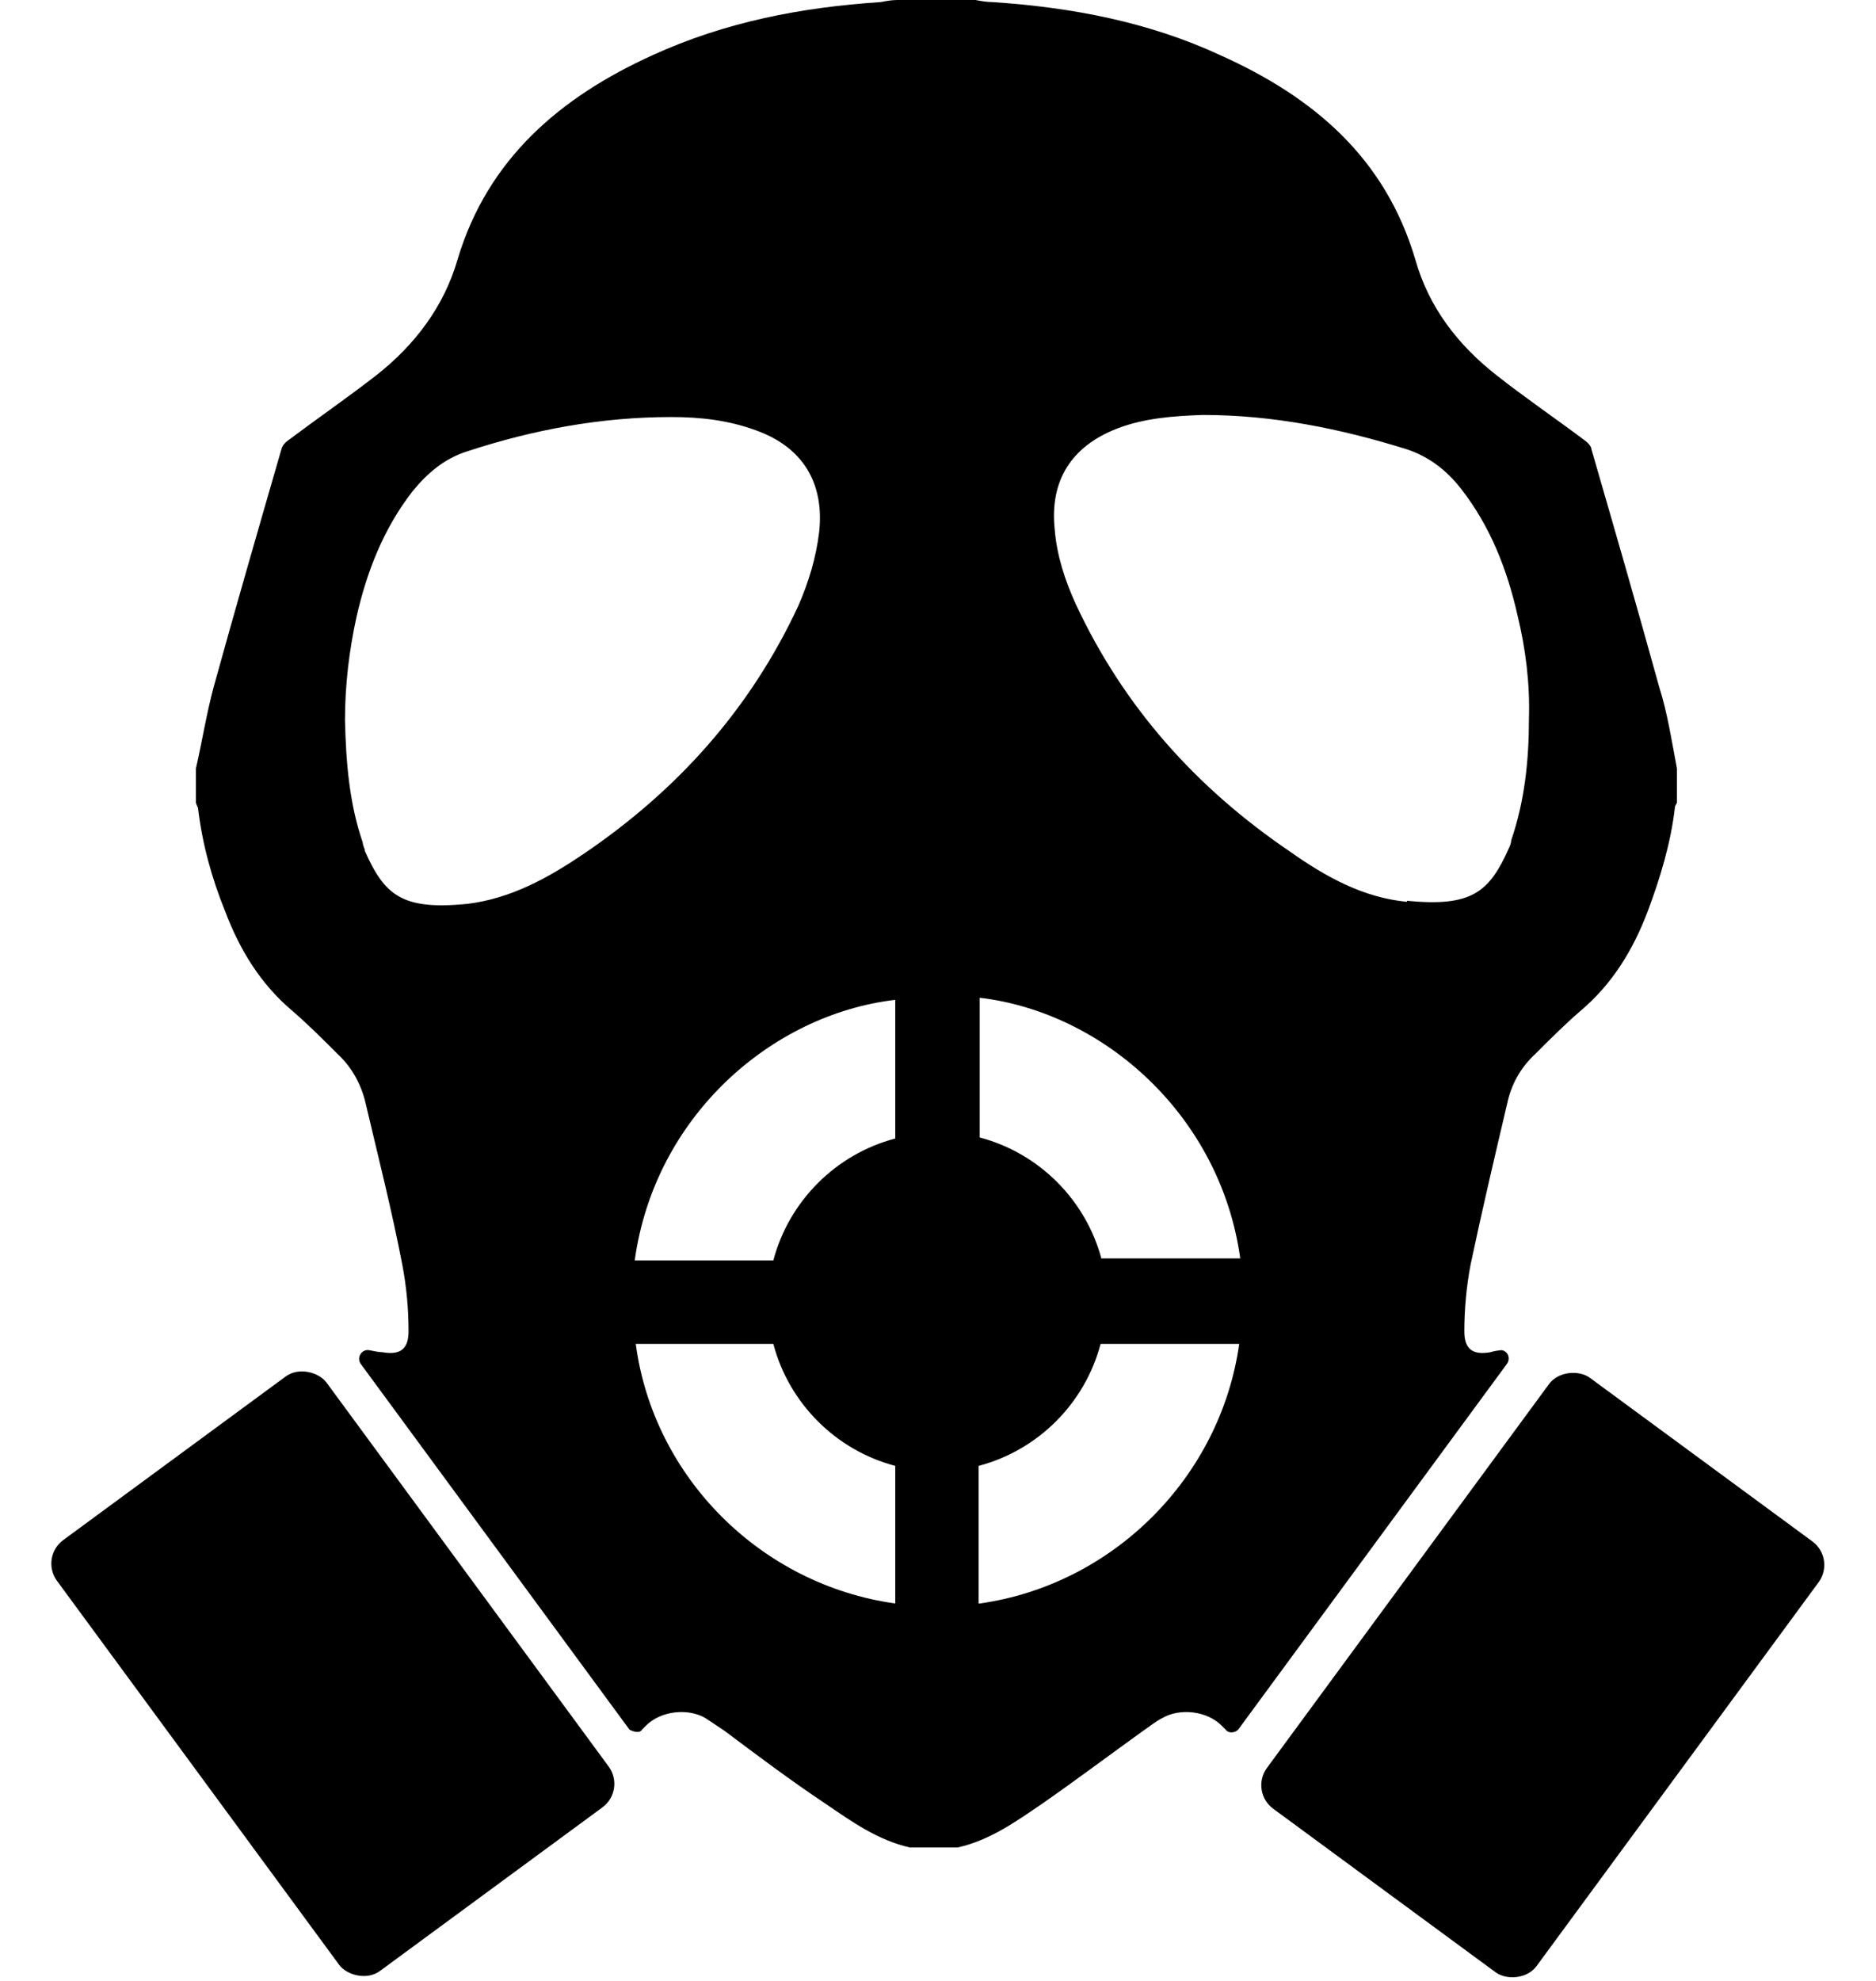
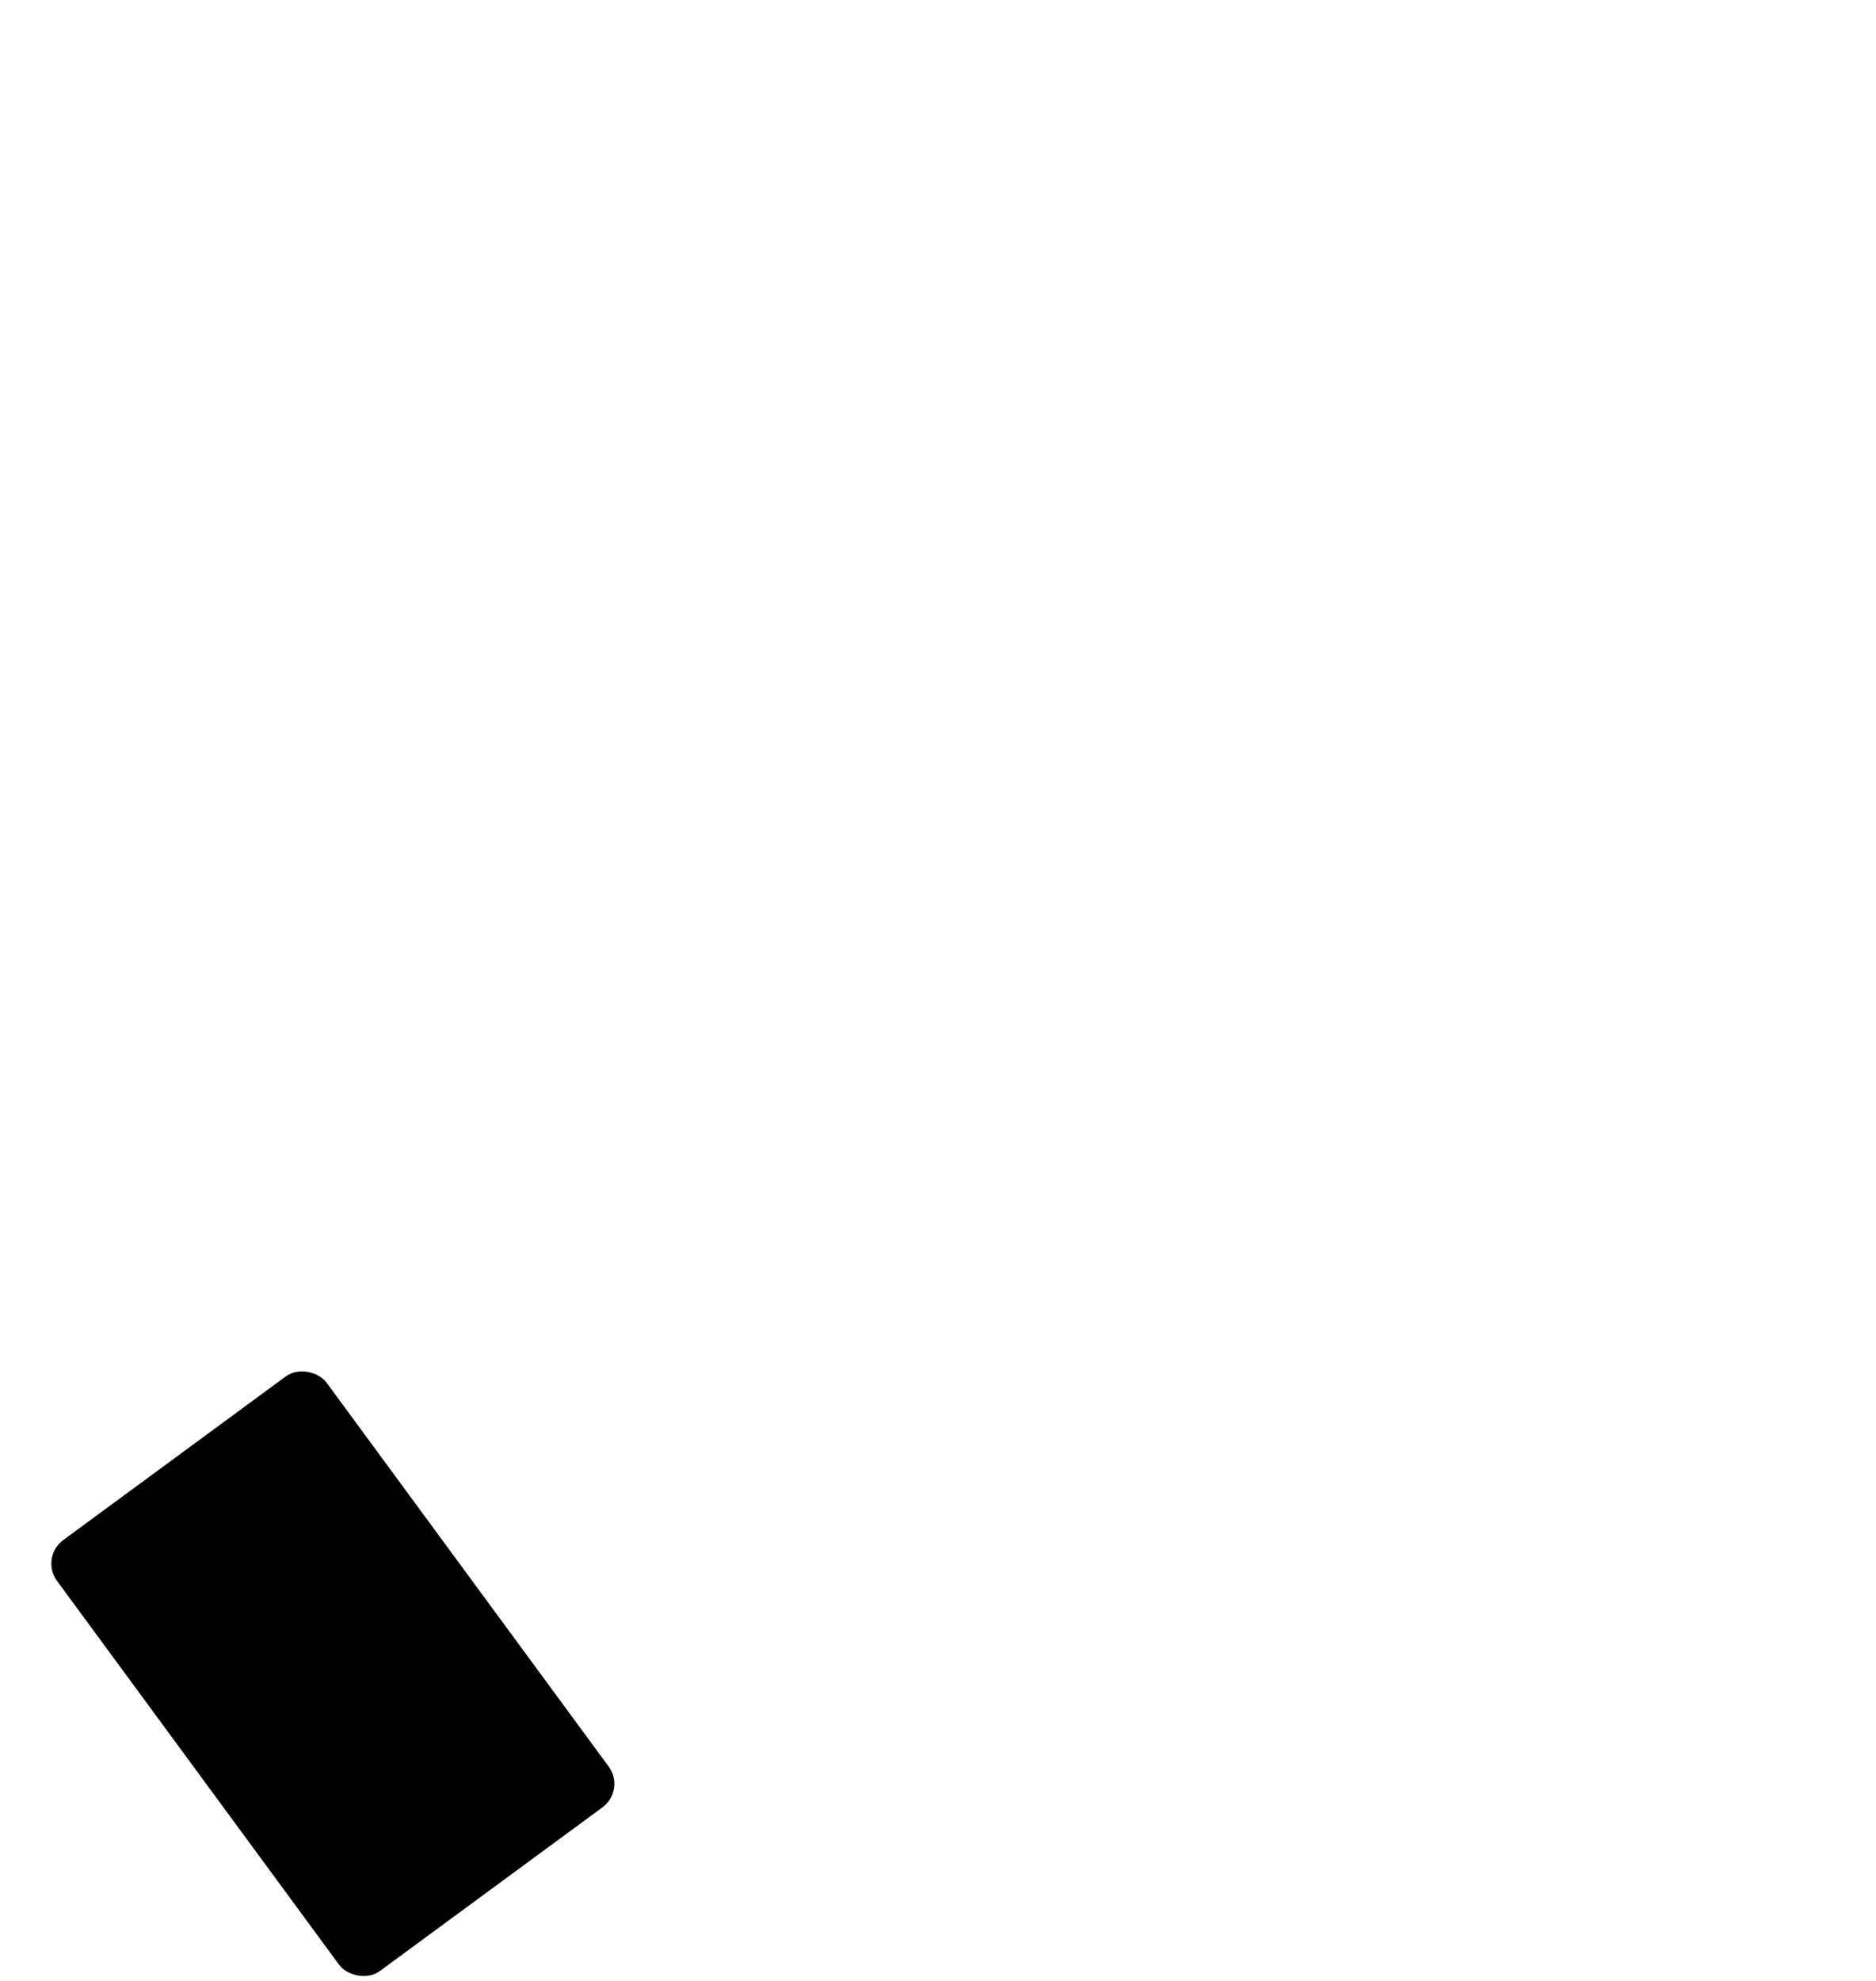
<svg xmlns="http://www.w3.org/2000/svg" width="18" height="19" viewBox="0 0 18 19">
-   <rect x="12.24" y="14.46" width="5.13" height="3.21" rx=".28" ry=".28" transform="translate(-6.91 18.48) rotate(-53.68)" />
  <rect x="1.59" y="13.49" width="3.21" height="5.13" rx=".28" ry=".28" transform="translate(-8.89 5.01) rotate(-36.32)" />
-   <path d="M14.43,12.95c-.05,0-.1,.01-.13,.02-.17,.03-.25-.03-.25-.2,0-.21,.02-.43,.06-.64,.11-.52,.23-1.03,.35-1.54,.04-.19,.13-.35,.27-.48,.14-.14,.28-.28,.43-.41,.31-.26,.51-.59,.65-.96,.12-.32,.22-.65,.26-.99,0-.02,.01-.03,.02-.05v-.33c-.05-.26-.09-.53-.17-.78-.21-.76-.43-1.52-.65-2.28,0-.03-.04-.07-.07-.09-.28-.21-.56-.4-.84-.62-.37-.29-.65-.65-.78-1.11-.29-.98-.98-1.56-1.87-1.96-.69-.32-1.43-.46-2.19-.51-.05,0-.11-.01-.16-.02h-.75c-.05,0-.11,.01-.16,.02-.76,.05-1.49,.19-2.19,.51-.88,.4-1.58,.99-1.87,1.96-.13,.45-.41,.82-.78,1.11-.27,.21-.56,.41-.84,.62-.03,.02-.06,.05-.07,.09-.22,.76-.44,1.52-.65,2.28-.07,.26-.11,.52-.17,.78v.33s.01,.03,.02,.05c.04,.34,.13,.67,.26,.99,.14,.37,.34,.7,.65,.96,.15,.13,.29,.27,.43,.41,.14,.13,.23,.3,.27,.48,.12,.51,.25,1.02,.35,1.54,.04,.21,.06,.42,.06,.64,0,.17-.08,.23-.25,.2-.03,0-.08-.01-.13-.02-.07-.01-.12,.07-.08,.13l2.58,3.51s.09,.05,.12,0c.01-.01,.03-.03,.04-.04,.14-.14,.4-.17,.57-.07,.06,.04,.12,.08,.18,.12,.32,.24,.64,.48,.97,.7,.25,.17,.5,.35,.81,.42h.46c.31-.07,.56-.25,.81-.42,.33-.23,.65-.47,.97-.7,.06-.04,.12-.09,.18-.12,.17-.1,.43-.07,.57,.07,.01,.01,.03,.03,.04,.04,.03,.04,.09,.03,.12,0l2.58-3.51c.04-.06,0-.14-.08-.13Zm-3.86-.87c-.15-.57-.6-1.02-1.17-1.17v-1.34c1.19,.14,2.31,1.13,2.5,2.5h-1.33Zm-1.98-2.5v1.34c-.57,.15-1.02,.6-1.17,1.17h-1.33c.19-1.38,1.31-2.36,2.5-2.5Zm-5.09-1.43s-.02-.05-.02-.07c-.13-.38-.16-.77-.17-1.17,0-.34,.04-.67,.11-.99,.1-.44,.26-.85,.54-1.21,.14-.17,.3-.31,.52-.38,.64-.21,1.29-.33,1.96-.33,.28,0,.55,.03,.82,.13,.44,.16,.65,.5,.6,.97-.03,.25-.1,.48-.2,.71-.46,.99-1.16,1.77-2.06,2.38-.34,.23-.7,.43-1.12,.48-.62,.06-.79-.08-.98-.51Zm2.59,4.74h1.33c.15,.57,.6,1.02,1.17,1.17v1.32c-1.29-.18-2.32-1.21-2.49-2.49Zm3.3,2.49v-1.32c.57-.15,1.02-.6,1.17-1.17h1.33c-.18,1.28-1.21,2.31-2.49,2.49Zm4.11-6.73c-.42-.04-.78-.24-1.12-.48-.9-.61-1.6-1.39-2.06-2.38-.1-.22-.18-.46-.2-.71-.05-.47,.16-.8,.6-.97,.26-.1,.54-.12,.82-.13,.67,0,1.32,.13,1.96,.33,.21,.07,.38,.2,.52,.38,.28,.36,.44,.77,.54,1.21,.08,.33,.12,.66,.11,.99,0,.4-.04,.79-.17,1.17,0,.02-.01,.05-.02,.07-.19,.43-.36,.57-.98,.51Z" />
</svg>